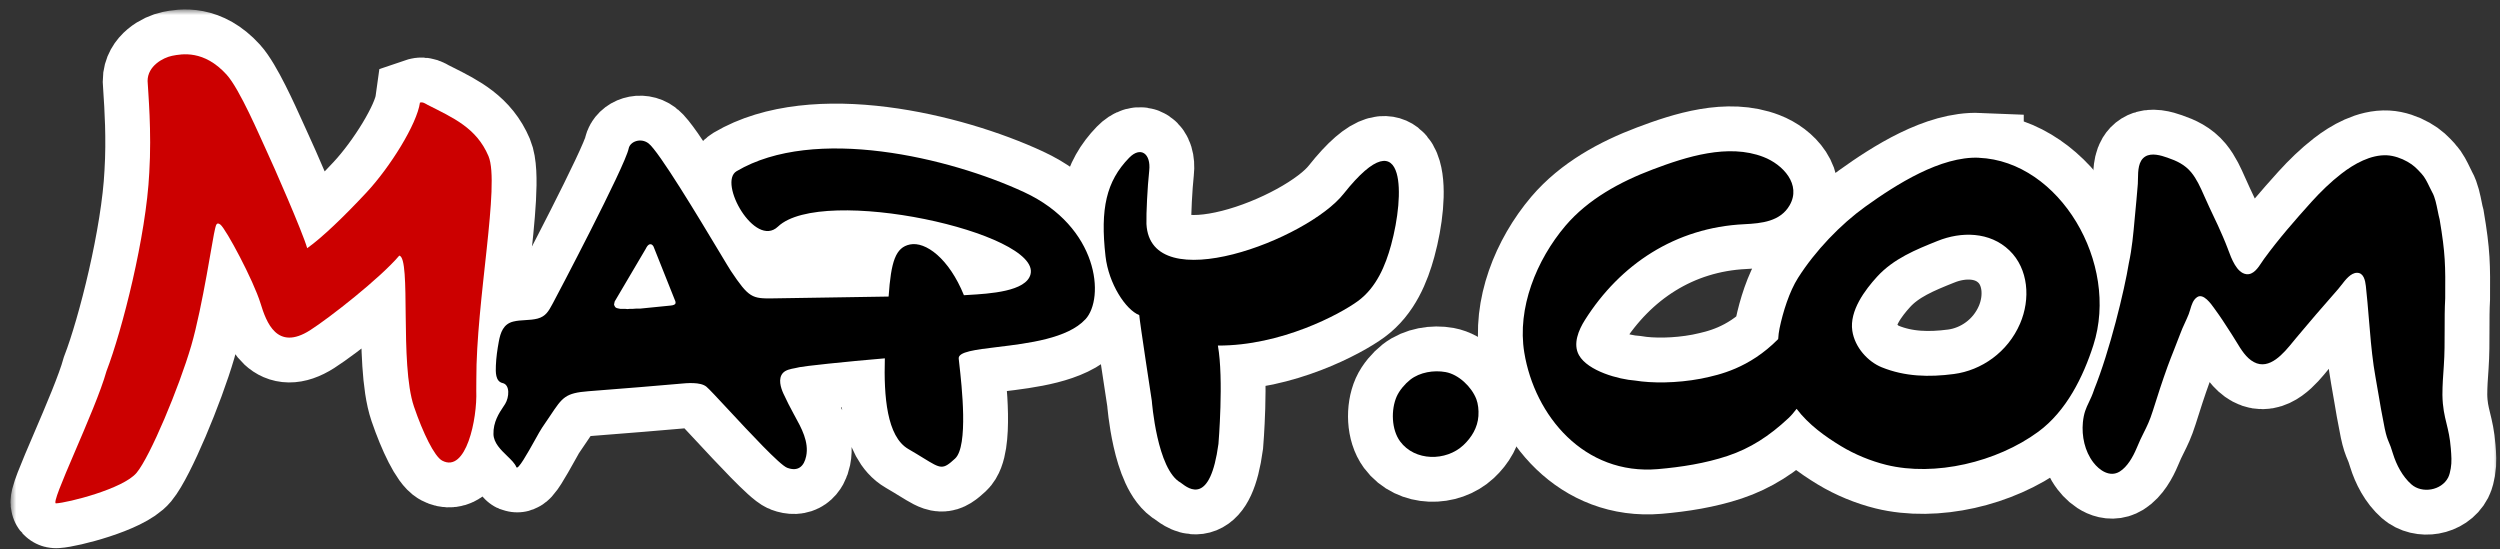
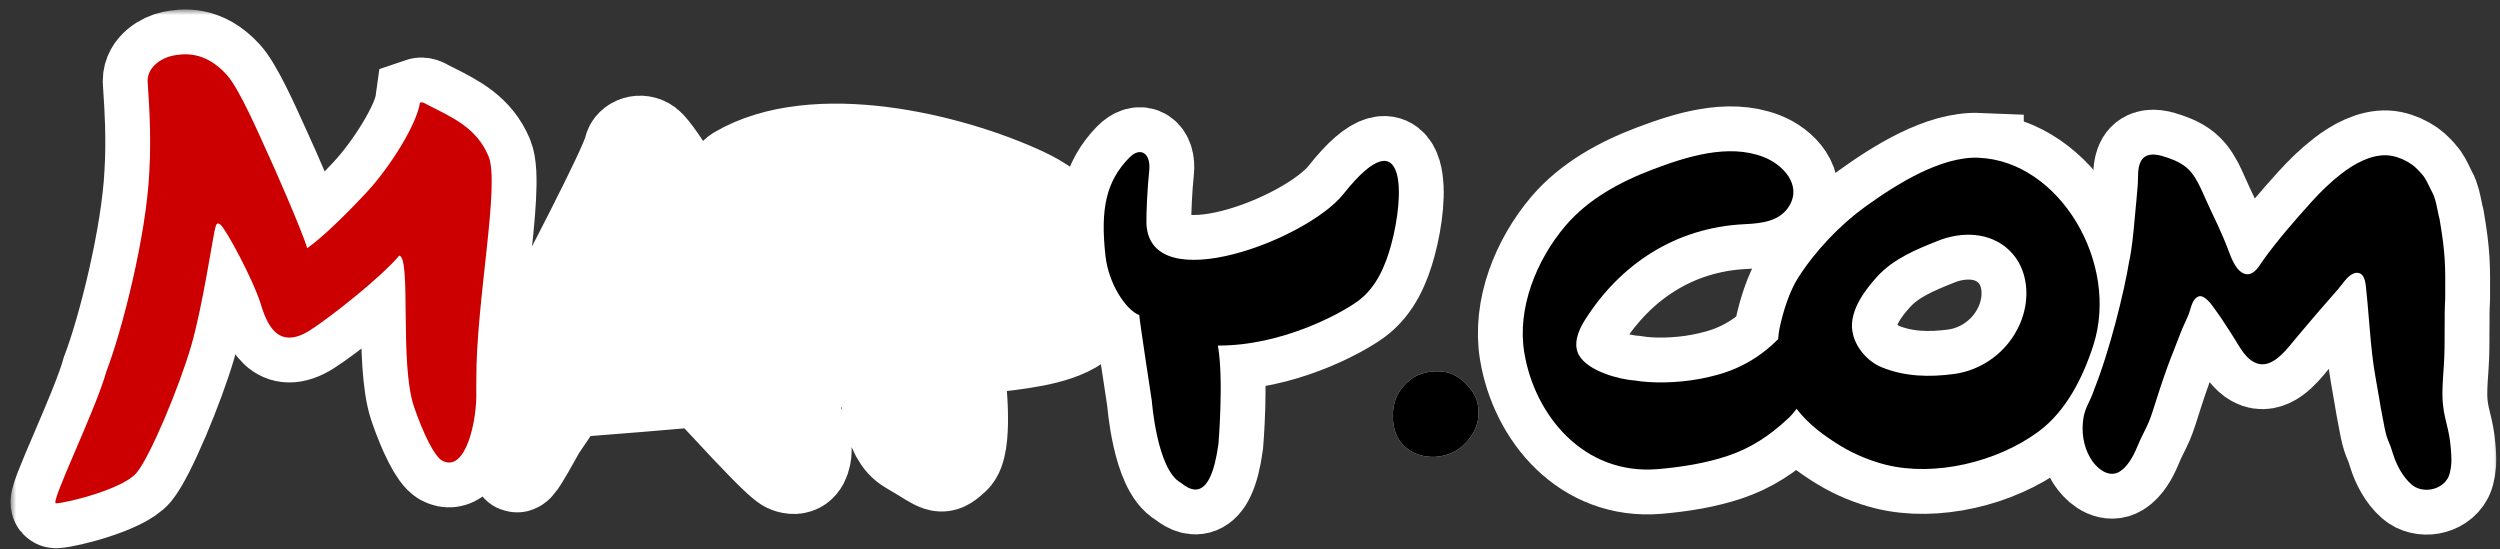
<svg xmlns="http://www.w3.org/2000/svg" width="223" height="49" viewBox="0 0 223 49" fill="none">
  <rect x="0" y="0" width="223" height="49" fill="#333333" stroke="none" />
  <g id="Logo Tisk">
    <g id="Union">
      <mask id="path-1-outside-1_1016_2297" maskUnits="userSpaceOnUse" x="0.938" y="0.844" width="222" height="49" fill="black">
        <rect fill="white" x="0.938" y="0.844" width="222" height="49" />
        <path d="M38.162 9.362C38.328 9.446 38.494 9.53 38.659 9.612C40.717 10.648 42.584 11.587 43.573 13.928C44.165 15.332 43.735 19.273 43.253 23.695C42.881 27.11 42.478 30.813 42.489 33.856C42.489 34.189 42.489 34.523 42.484 34.856C42.582 37.353 41.58 42.228 39.443 41.088C38.751 40.719 37.733 38.63 36.928 36.274C36.249 34.285 36.214 30.777 36.185 27.839C36.159 25.125 36.137 22.897 35.616 22.8C33.923 24.803 29.379 28.361 27.654 29.461C24.701 31.338 23.756 28.744 23.239 27.059C22.604 24.995 20.151 20.413 19.661 20.035C19.341 19.787 19.273 20.056 19.215 20.29C19.205 20.327 19.196 20.364 19.186 20.398C19.134 20.575 19.016 21.252 18.849 22.209C18.45 24.498 17.772 28.386 17.058 30.839C15.969 34.568 13.392 40.719 12.189 42.168C10.991 43.616 6.008 44.852 5.007 44.898C4.674 44.975 5.599 42.815 6.715 40.211C7.78 37.726 9.017 34.837 9.499 33.105C10.903 29.456 13.041 21.044 13.315 15.407C13.503 12.333 13.309 9.428 13.21 7.949C13.19 7.641 13.173 7.395 13.165 7.222C13.165 5.875 14.559 5.143 15.339 4.981C16.238 4.8 18.2 4.446 20.208 6.652C21.194 7.733 22.628 10.915 23.372 12.563C23.52 12.892 23.64 13.16 23.725 13.338C24.355 14.675 27.003 20.721 27.401 22.139C28.728 21.2 30.69 19.313 32.678 17.183C34.816 14.892 37.196 11.052 37.46 9.155C37.674 9.082 37.873 9.198 38.065 9.308C38.099 9.328 38.133 9.348 38.167 9.367L38.162 9.362Z" />
        <path d="M102.743 35.769C102.743 35.769 103.202 41.89 105.314 43.051L105.38 43.101C106.08 43.632 107.946 45.05 108.686 39.594C108.686 39.594 109.171 33.801 108.634 30.824C114.273 30.849 119.545 28.018 121.13 26.852C122.782 25.641 123.588 23.673 124.083 21.861C124.713 19.55 125.003 16.906 124.579 15.453C124.099 13.812 122.71 13.691 119.865 17.269C116.648 21.372 102.608 26.701 102.262 19.979C102.237 19.051 102.35 16.694 102.51 15.22C102.675 13.696 101.741 13.02 100.713 14.08C98.679 16.174 98.132 18.622 98.612 22.855C98.891 25.313 100.414 27.634 101.622 28.109C101.653 28.654 102.743 35.764 102.743 35.764V35.769Z" />
        <path fill-rule="evenodd" clip-rule="evenodd" d="M91.357 17.143C98.013 20.231 98.56 26.59 96.82 28.482H96.815C95.237 30.198 91.692 30.626 88.99 30.952C86.996 31.193 85.462 31.378 85.517 31.984C85.526 32.089 85.546 32.26 85.571 32.484C85.781 34.337 86.398 39.799 85.192 40.906C84.089 41.918 83.957 41.837 82.363 40.857C82.002 40.635 81.565 40.366 81.025 40.053C79.104 38.943 78.83 35.35 78.928 31.964C75.371 32.257 71.611 32.675 71.322 32.751C71.202 32.784 71.066 32.81 70.924 32.837C70.523 32.912 70.078 32.996 69.83 33.276C69.391 33.771 69.639 34.578 69.876 35.098C70.166 35.724 70.486 36.359 70.816 36.96L70.888 37.09C71.487 38.175 72.174 39.418 71.911 40.689C71.725 41.587 71.198 42.097 70.212 41.724C69.553 41.472 66.88 38.596 64.967 36.539C64.001 35.5 63.229 34.67 63.009 34.492C62.469 34.053 61.269 34.169 60.574 34.235L60.525 34.24C59.07 34.379 55.266 34.678 53.417 34.824C52.989 34.857 52.666 34.883 52.501 34.896C50.425 35.057 50.176 35.432 49.086 37.069C48.88 37.379 48.644 37.734 48.36 38.141C48.239 38.313 48.001 38.74 47.721 39.242C47.067 40.414 46.187 41.992 46.057 41.663C45.93 41.34 45.596 41.017 45.234 40.667C44.671 40.122 44.039 39.512 44.017 38.731C43.986 37.641 44.532 36.827 44.894 36.285C44.956 36.193 45.013 36.108 45.06 36.031C45.422 35.446 45.51 34.321 44.833 34.169C44.177 34.022 44.211 33.162 44.232 32.623L44.234 32.575C44.26 31.898 44.363 31.172 44.492 30.475C44.642 29.658 44.9 28.901 45.783 28.684C46.131 28.597 46.49 28.576 46.85 28.555C47.224 28.533 47.597 28.512 47.957 28.416C48.681 28.224 48.942 27.741 49.264 27.145L49.341 27.003C49.599 26.529 55.764 14.827 56.079 13.242C56.203 12.627 57.143 12.263 57.84 12.783C58.755 13.462 62.357 19.462 64.173 22.486L64.175 22.49C64.694 23.354 65.066 23.975 65.188 24.157C66.804 26.58 67.093 26.64 68.942 26.615C69.211 26.612 71.19 26.581 73.7 26.541C75.431 26.514 77.414 26.482 79.264 26.453C79.481 23.315 79.883 22.068 81.174 21.806C82.563 21.523 84.644 23.042 85.982 26.332C86.094 26.325 86.213 26.318 86.337 26.311C88.28 26.197 91.541 26.006 91.925 24.46C92.839 20.761 73.341 16.457 69.391 20.216C67.336 22.169 64.021 16.265 65.704 15.271C72.618 11.178 84.696 14.05 91.357 17.143ZM59.818 27.256C59.818 27.256 60.107 27.241 60.221 27.119L60.215 27.125C60.329 27.003 60.2 26.771 60.2 26.771L58.305 22.018C58.305 22.018 58.227 21.801 58.026 21.785C57.783 21.765 57.608 22.179 57.608 22.179L54.83 26.892L54.794 27.059L54.773 27.185L54.83 27.311L54.887 27.402L54.995 27.473L55.124 27.508L55.326 27.549H55.749L55.971 27.569L56.193 27.549H56.467L56.745 27.528H57.097L59.818 27.256Z" />
        <path d="M131.875 37.111C131.911 36.566 131.849 36.026 131.689 35.602C131.271 34.512 130.114 33.402 128.953 33.19C127.899 32.998 126.65 33.2 125.798 33.866C125.333 34.23 124.832 34.815 124.589 35.355C124.063 36.546 124.114 38.317 124.889 39.372C126.206 41.158 128.983 41.158 130.533 39.71C131.276 39.014 131.803 38.136 131.875 37.111Z" />
        <path fill-rule="evenodd" clip-rule="evenodd" d="M186.728 30.793C189.082 23.471 183.717 14.378 176.519 14.075V14.07C173.122 13.928 169.166 16.436 166.383 18.435C164.173 20.024 161.917 22.376 160.388 24.783C159.609 26.009 159.041 27.826 158.736 29.29C158.675 29.585 158.635 29.908 158.614 30.246C156.02 32.871 153.321 33.441 151.907 33.739L151.709 33.781C149.535 34.19 147.335 34.19 145.858 33.947C144.402 33.846 141.64 33.099 140.844 31.681C140.282 30.677 140.813 29.431 141.376 28.543C144.505 23.587 149.442 20.292 155.597 19.999C157.135 19.924 158.803 19.757 159.635 18.314C160.698 16.472 159.056 14.675 157.295 13.999C154.156 12.783 150.418 13.984 147.438 15.109C144.495 16.22 141.655 17.774 139.641 20.136C137.039 23.204 135.319 27.488 135.965 31.439C136.889 37.091 141.314 42.405 147.887 41.845C149.984 41.663 152.111 41.33 154.099 40.669C156.123 39.993 157.817 38.903 159.526 37.303C159.769 37.076 160.015 36.791 160.259 36.468C161.327 37.88 162.82 38.945 164.214 39.791C165.454 40.543 166.889 41.128 168.257 41.466C172.59 42.531 178.11 41.229 181.812 38.514C184.321 36.672 185.824 33.609 186.728 30.793ZM174.289 33.362C172.068 33.655 169.915 33.599 167.85 32.761C166.636 32.272 165.449 31 165.226 29.506C164.958 27.705 166.378 25.843 167.431 24.687C168.91 23.067 170.909 22.264 172.809 21.501L172.843 21.488C174.918 20.65 177.49 20.645 179.246 22.341C180.944 23.981 181.135 26.675 180.19 28.866C179.085 31.429 176.741 33.039 174.289 33.362Z" />
        <path d="M186.325 35.89C186.472 35.583 186.634 35.244 186.795 34.76L186.79 34.765C188.189 31.308 189.506 25.873 189.893 23.471C190.173 22.184 190.294 20.846 190.413 19.523C190.445 19.165 190.477 18.809 190.513 18.455C190.532 18.24 190.552 18.027 190.572 17.816C190.617 17.347 190.661 16.883 190.693 16.406C190.702 16.269 190.704 16.119 190.706 15.961C190.717 15.232 190.73 14.354 191.354 13.964C191.922 13.611 192.748 13.858 193.327 14.06C194.148 14.342 194.886 14.68 195.459 15.377C195.948 15.972 196.274 16.706 196.591 17.421L196.616 17.476C196.911 18.148 197.224 18.809 197.536 19.469C197.634 19.676 197.732 19.883 197.829 20.09C198.139 20.776 198.444 21.458 198.712 22.169C198.727 22.209 198.742 22.25 198.758 22.293C199.042 23.062 199.514 24.336 200.365 24.455C200.995 24.539 201.416 23.901 201.756 23.385C201.825 23.28 201.891 23.18 201.955 23.093C203.256 21.306 204.728 19.626 206.194 17.996C207.02 17.087 207.888 16.24 208.853 15.493C209.984 14.615 211.482 13.777 212.928 13.853C213.527 13.883 214.213 14.12 214.74 14.423C215.303 14.741 215.561 15.013 216.005 15.498C216.3 15.818 216.505 16.245 216.706 16.661C216.789 16.834 216.872 17.006 216.96 17.168C217.198 17.585 217.327 18.224 217.445 18.808C217.501 19.086 217.554 19.352 217.616 19.575C218.132 22.648 218.132 23.653 218.112 26.61C218.061 27.554 218.061 28.495 218.061 29.437C218.062 30.504 218.062 31.571 217.988 32.64L217.987 32.655C217.925 33.513 217.864 34.366 217.864 35.229C217.883 36.361 218.053 37.058 218.23 37.785C218.382 38.406 218.539 39.05 218.613 40.008L218.616 40.048C218.661 40.621 218.708 41.212 218.607 41.779C218.556 42.057 218.499 42.354 218.375 42.597C217.771 43.762 216.041 44.04 215.096 43.207C214.301 42.506 213.759 41.466 213.449 40.462C213.298 39.946 213.189 39.688 213.093 39.461C212.969 39.167 212.866 38.923 212.721 38.242C212.602 37.656 212.494 37.071 212.385 36.486L212.174 35.249C212.132 35.006 212.089 34.763 212.047 34.52C211.937 33.889 211.826 33.259 211.73 32.625C211.532 31.235 211.417 29.834 211.302 28.437C211.222 27.456 211.141 26.477 211.033 25.505C210.976 25.01 210.836 24.324 210.237 24.334C209.691 24.342 209.231 24.936 208.854 25.423C208.753 25.553 208.658 25.675 208.569 25.777C208.244 26.156 207.915 26.532 207.586 26.908C207.257 27.284 206.927 27.66 206.602 28.038C206.191 28.511 205.786 28.993 205.386 29.471C205.188 29.706 204.991 29.941 204.795 30.173C204.725 30.257 204.651 30.347 204.574 30.441C203.713 31.498 202.445 33.052 201.046 32.297C200.357 31.931 199.904 31.18 199.478 30.475C199.358 30.277 199.24 30.082 199.12 29.9C199.041 29.777 198.962 29.655 198.883 29.532C198.469 28.889 198.058 28.248 197.602 27.629C197.582 27.602 197.561 27.571 197.537 27.537C197.217 27.087 196.544 26.137 195.991 26.499C195.624 26.741 195.494 27.181 195.369 27.603C195.328 27.744 195.286 27.884 195.237 28.013C195.131 28.279 195.012 28.539 194.892 28.8C194.738 29.137 194.583 29.474 194.458 29.824C194.285 30.293 194.1 30.759 193.915 31.225C193.723 31.709 193.531 32.193 193.353 32.681C192.877 33.993 192.449 35.32 192.031 36.652C191.757 37.522 191.507 38.023 191.229 38.581C191.034 38.971 190.825 39.39 190.585 39.983C190.27 40.734 189.764 41.643 189.072 42.067C188.204 42.597 187.27 41.966 186.717 41.239C185.963 40.25 185.674 38.913 185.793 37.671C185.88 36.822 186.081 36.4 186.325 35.89Z" />
      </mask>
      <path d="M38.162 9.362C38.328 9.446 38.494 9.53 38.659 9.612C40.717 10.648 42.584 11.587 43.573 13.928C44.165 15.332 43.735 19.273 43.253 23.695C42.881 27.11 42.478 30.813 42.489 33.856C42.489 34.189 42.489 34.523 42.484 34.856C42.582 37.353 41.58 42.228 39.443 41.088C38.751 40.719 37.733 38.63 36.928 36.274C36.249 34.285 36.214 30.777 36.185 27.839C36.159 25.125 36.137 22.897 35.616 22.8C33.923 24.803 29.379 28.361 27.654 29.461C24.701 31.338 23.756 28.744 23.239 27.059C22.604 24.995 20.151 20.413 19.661 20.035C19.341 19.787 19.273 20.056 19.215 20.29C19.205 20.327 19.196 20.364 19.186 20.398C19.134 20.575 19.016 21.252 18.849 22.209C18.45 24.498 17.772 28.386 17.058 30.839C15.969 34.568 13.392 40.719 12.189 42.168C10.991 43.616 6.008 44.852 5.007 44.898C4.674 44.975 5.599 42.815 6.715 40.211C7.78 37.726 9.017 34.837 9.499 33.105C10.903 29.456 13.041 21.044 13.315 15.407C13.503 12.333 13.309 9.428 13.21 7.949C13.19 7.641 13.173 7.395 13.165 7.222C13.165 5.875 14.559 5.143 15.339 4.981C16.238 4.8 18.2 4.446 20.208 6.652C21.194 7.733 22.628 10.915 23.372 12.563C23.52 12.892 23.64 13.16 23.725 13.338C24.355 14.675 27.003 20.721 27.401 22.139C28.728 21.2 30.69 19.313 32.678 17.183C34.816 14.892 37.196 11.052 37.46 9.155C37.674 9.082 37.873 9.198 38.065 9.308C38.099 9.328 38.133 9.348 38.167 9.367L38.162 9.362Z" fill="white" />
      <path d="M102.743 35.769C102.743 35.769 103.202 41.89 105.314 43.051L105.38 43.101C106.08 43.632 107.946 45.05 108.686 39.594C108.686 39.594 109.171 33.801 108.634 30.824C114.273 30.849 119.545 28.018 121.13 26.852C122.782 25.641 123.588 23.673 124.083 21.861C124.713 19.55 125.003 16.906 124.579 15.453C124.099 13.812 122.71 13.691 119.865 17.269C116.648 21.372 102.608 26.701 102.262 19.979C102.237 19.051 102.35 16.694 102.51 15.22C102.675 13.696 101.741 13.02 100.713 14.08C98.679 16.174 98.132 18.622 98.612 22.855C98.891 25.313 100.414 27.634 101.622 28.109C101.653 28.654 102.743 35.764 102.743 35.764V35.769Z" fill="white" />
      <path fill-rule="evenodd" clip-rule="evenodd" d="M91.357 17.143C98.013 20.231 98.56 26.59 96.82 28.482H96.815C95.237 30.198 91.692 30.626 88.99 30.952C86.996 31.193 85.462 31.378 85.517 31.984C85.526 32.089 85.546 32.26 85.571 32.484C85.781 34.337 86.398 39.799 85.192 40.906C84.089 41.918 83.957 41.837 82.363 40.857C82.002 40.635 81.565 40.366 81.025 40.053C79.104 38.943 78.83 35.35 78.928 31.964C75.371 32.257 71.611 32.675 71.322 32.751C71.202 32.784 71.066 32.81 70.924 32.837C70.523 32.912 70.078 32.996 69.83 33.276C69.391 33.771 69.639 34.578 69.876 35.098C70.166 35.724 70.486 36.359 70.816 36.96L70.888 37.09C71.487 38.175 72.174 39.418 71.911 40.689C71.725 41.587 71.198 42.097 70.212 41.724C69.553 41.472 66.88 38.596 64.967 36.539C64.001 35.5 63.229 34.67 63.009 34.492C62.469 34.053 61.269 34.169 60.574 34.235L60.525 34.24C59.07 34.379 55.266 34.678 53.417 34.824C52.989 34.857 52.666 34.883 52.501 34.896C50.425 35.057 50.176 35.432 49.086 37.069C48.88 37.379 48.644 37.734 48.36 38.141C48.239 38.313 48.001 38.74 47.721 39.242C47.067 40.414 46.187 41.992 46.057 41.663C45.93 41.34 45.596 41.017 45.234 40.667C44.671 40.122 44.039 39.512 44.017 38.731C43.986 37.641 44.532 36.827 44.894 36.285C44.956 36.193 45.013 36.108 45.06 36.031C45.422 35.446 45.51 34.321 44.833 34.169C44.177 34.022 44.211 33.162 44.232 32.623L44.234 32.575C44.26 31.898 44.363 31.172 44.492 30.475C44.642 29.658 44.9 28.901 45.783 28.684C46.131 28.597 46.49 28.576 46.85 28.555C47.224 28.533 47.597 28.512 47.957 28.416C48.681 28.224 48.942 27.741 49.264 27.145L49.341 27.003C49.599 26.529 55.764 14.827 56.079 13.242C56.203 12.627 57.143 12.263 57.84 12.783C58.755 13.462 62.357 19.462 64.173 22.486L64.175 22.49C64.694 23.354 65.066 23.975 65.188 24.157C66.804 26.58 67.093 26.64 68.942 26.615C69.211 26.612 71.19 26.581 73.7 26.541C75.431 26.514 77.414 26.482 79.264 26.453C79.481 23.315 79.883 22.068 81.174 21.806C82.563 21.523 84.644 23.042 85.982 26.332C86.094 26.325 86.213 26.318 86.337 26.311C88.28 26.197 91.541 26.006 91.925 24.46C92.839 20.761 73.341 16.457 69.391 20.216C67.336 22.169 64.021 16.265 65.704 15.271C72.618 11.178 84.696 14.05 91.357 17.143ZM59.818 27.256C59.818 27.256 60.107 27.241 60.221 27.119L60.215 27.125C60.329 27.003 60.2 26.771 60.2 26.771L58.305 22.018C58.305 22.018 58.227 21.801 58.026 21.785C57.783 21.765 57.608 22.179 57.608 22.179L54.83 26.892L54.794 27.059L54.773 27.185L54.83 27.311L54.887 27.402L54.995 27.473L55.124 27.508L55.326 27.549H55.749L55.971 27.569L56.193 27.549H56.467L56.745 27.528H57.097L59.818 27.256Z" fill="white" />
      <path d="M131.875 37.111C131.911 36.566 131.849 36.026 131.689 35.602C131.271 34.512 130.114 33.402 128.953 33.19C127.899 32.998 126.65 33.2 125.798 33.866C125.333 34.23 124.832 34.815 124.589 35.355C124.063 36.546 124.114 38.317 124.889 39.372C126.206 41.158 128.983 41.158 130.533 39.71C131.276 39.014 131.803 38.136 131.875 37.111Z" fill="white" />
      <path fill-rule="evenodd" clip-rule="evenodd" d="M186.728 30.793C189.082 23.471 183.717 14.378 176.519 14.075V14.07C173.122 13.928 169.166 16.436 166.383 18.435C164.173 20.024 161.917 22.376 160.388 24.783C159.609 26.009 159.041 27.826 158.736 29.29C158.675 29.585 158.635 29.908 158.614 30.246C156.02 32.871 153.321 33.441 151.907 33.739L151.709 33.781C149.535 34.19 147.335 34.19 145.858 33.947C144.402 33.846 141.64 33.099 140.844 31.681C140.282 30.677 140.813 29.431 141.376 28.543C144.505 23.587 149.442 20.292 155.597 19.999C157.135 19.924 158.803 19.757 159.635 18.314C160.698 16.472 159.056 14.675 157.295 13.999C154.156 12.783 150.418 13.984 147.438 15.109C144.495 16.22 141.655 17.774 139.641 20.136C137.039 23.204 135.319 27.488 135.965 31.439C136.889 37.091 141.314 42.405 147.887 41.845C149.984 41.663 152.111 41.33 154.099 40.669C156.123 39.993 157.817 38.903 159.526 37.303C159.769 37.076 160.015 36.791 160.259 36.468C161.327 37.88 162.82 38.945 164.214 39.791C165.454 40.543 166.889 41.128 168.257 41.466C172.59 42.531 178.11 41.229 181.812 38.514C184.321 36.672 185.824 33.609 186.728 30.793ZM174.289 33.362C172.068 33.655 169.915 33.599 167.85 32.761C166.636 32.272 165.449 31 165.226 29.506C164.958 27.705 166.378 25.843 167.431 24.687C168.91 23.067 170.909 22.264 172.809 21.501L172.843 21.488C174.918 20.65 177.49 20.645 179.246 22.341C180.944 23.981 181.135 26.675 180.19 28.866C179.085 31.429 176.741 33.039 174.289 33.362Z" fill="white" />
-       <path d="M186.325 35.89C186.472 35.583 186.634 35.244 186.795 34.76L186.79 34.765C188.189 31.308 189.506 25.873 189.893 23.471C190.173 22.184 190.294 20.846 190.413 19.523C190.445 19.165 190.477 18.809 190.513 18.455C190.532 18.24 190.552 18.027 190.572 17.816C190.617 17.347 190.661 16.883 190.693 16.406C190.702 16.269 190.704 16.119 190.706 15.961C190.717 15.232 190.73 14.354 191.354 13.964C191.922 13.611 192.748 13.858 193.327 14.06C194.148 14.342 194.886 14.68 195.459 15.377C195.948 15.972 196.274 16.706 196.591 17.421L196.616 17.476C196.911 18.148 197.224 18.809 197.536 19.469C197.634 19.676 197.732 19.883 197.829 20.09C198.139 20.776 198.444 21.458 198.712 22.169C198.727 22.209 198.742 22.25 198.758 22.293C199.042 23.062 199.514 24.336 200.365 24.455C200.995 24.539 201.416 23.901 201.756 23.385C201.825 23.28 201.891 23.18 201.955 23.093C203.256 21.306 204.728 19.626 206.194 17.996C207.02 17.087 207.888 16.24 208.853 15.493C209.984 14.615 211.482 13.777 212.928 13.853C213.527 13.883 214.213 14.12 214.74 14.423C215.303 14.741 215.561 15.013 216.005 15.498C216.3 15.818 216.505 16.245 216.706 16.661C216.789 16.834 216.872 17.006 216.96 17.168C217.198 17.585 217.327 18.224 217.445 18.808C217.501 19.086 217.554 19.352 217.616 19.575C218.132 22.648 218.132 23.653 218.112 26.61C218.061 27.554 218.061 28.495 218.061 29.437C218.062 30.504 218.062 31.571 217.988 32.64L217.987 32.655C217.925 33.513 217.864 34.366 217.864 35.229C217.883 36.361 218.053 37.058 218.23 37.785C218.382 38.406 218.539 39.05 218.613 40.008L218.616 40.048C218.661 40.621 218.708 41.212 218.607 41.779C218.556 42.057 218.499 42.354 218.375 42.597C217.771 43.762 216.041 44.04 215.096 43.207C214.301 42.506 213.759 41.466 213.449 40.462C213.298 39.946 213.189 39.688 213.093 39.461C212.969 39.167 212.866 38.923 212.721 38.242C212.602 37.656 212.494 37.071 212.385 36.486L212.174 35.249C212.132 35.006 212.089 34.763 212.047 34.52C211.937 33.889 211.826 33.259 211.73 32.625C211.532 31.235 211.417 29.834 211.302 28.437C211.222 27.456 211.141 26.477 211.033 25.505C210.976 25.01 210.836 24.324 210.237 24.334C209.691 24.342 209.231 24.936 208.854 25.423C208.753 25.553 208.658 25.675 208.569 25.777C208.244 26.156 207.915 26.532 207.586 26.908C207.257 27.284 206.927 27.66 206.602 28.038C206.191 28.511 205.786 28.993 205.386 29.471C205.188 29.706 204.991 29.941 204.795 30.173C204.725 30.257 204.651 30.347 204.574 30.441C203.713 31.498 202.445 33.052 201.046 32.297C200.357 31.931 199.904 31.18 199.478 30.475C199.358 30.277 199.24 30.082 199.12 29.9C199.041 29.777 198.962 29.655 198.883 29.532C198.469 28.889 198.058 28.248 197.602 27.629C197.582 27.602 197.561 27.571 197.537 27.537C197.217 27.087 196.544 26.137 195.991 26.499C195.624 26.741 195.494 27.181 195.369 27.603C195.328 27.744 195.286 27.884 195.237 28.013C195.131 28.279 195.012 28.539 194.892 28.8C194.738 29.137 194.583 29.474 194.458 29.824C194.285 30.293 194.1 30.759 193.915 31.225C193.723 31.709 193.531 32.193 193.353 32.681C192.877 33.993 192.449 35.32 192.031 36.652C191.757 37.522 191.507 38.023 191.229 38.581C191.034 38.971 190.825 39.39 190.585 39.983C190.27 40.734 189.764 41.643 189.072 42.067C188.204 42.597 187.27 41.966 186.717 41.239C185.963 40.25 185.674 38.913 185.793 37.671C185.88 36.822 186.081 36.4 186.325 35.89Z" fill="white" />
      <path d="M38.162 9.362C38.328 9.446 38.494 9.53 38.659 9.612C40.717 10.648 42.584 11.587 43.573 13.928C44.165 15.332 43.735 19.273 43.253 23.695C42.881 27.11 42.478 30.813 42.489 33.856C42.489 34.189 42.489 34.523 42.484 34.856C42.582 37.353 41.58 42.228 39.443 41.088C38.751 40.719 37.733 38.63 36.928 36.274C36.249 34.285 36.214 30.777 36.185 27.839C36.159 25.125 36.137 22.897 35.616 22.8C33.923 24.803 29.379 28.361 27.654 29.461C24.701 31.338 23.756 28.744 23.239 27.059C22.604 24.995 20.151 20.413 19.661 20.035C19.341 19.787 19.273 20.056 19.215 20.29C19.205 20.327 19.196 20.364 19.186 20.398C19.134 20.575 19.016 21.252 18.849 22.209C18.45 24.498 17.772 28.386 17.058 30.839C15.969 34.568 13.392 40.719 12.189 42.168C10.991 43.616 6.008 44.852 5.007 44.898C4.674 44.975 5.599 42.815 6.715 40.211C7.78 37.726 9.017 34.837 9.499 33.105C10.903 29.456 13.041 21.044 13.315 15.407C13.503 12.333 13.309 9.428 13.21 7.949C13.19 7.641 13.173 7.395 13.165 7.222C13.165 5.875 14.559 5.143 15.339 4.981C16.238 4.8 18.2 4.446 20.208 6.652C21.194 7.733 22.628 10.915 23.372 12.563C23.52 12.892 23.64 13.16 23.725 13.338C24.355 14.675 27.003 20.721 27.401 22.139C28.728 21.2 30.69 19.313 32.678 17.183C34.816 14.892 37.196 11.052 37.46 9.155C37.674 9.082 37.873 9.198 38.065 9.308C38.099 9.328 38.133 9.348 38.167 9.367L38.162 9.362Z" stroke="white" stroke-width="8" mask="url(#path-1-outside-1_1016_2297)" />
      <path d="M102.743 35.769C102.743 35.769 103.202 41.89 105.314 43.051L105.38 43.101C106.08 43.632 107.946 45.05 108.686 39.594C108.686 39.594 109.171 33.801 108.634 30.824C114.273 30.849 119.545 28.018 121.13 26.852C122.782 25.641 123.588 23.673 124.083 21.861C124.713 19.55 125.003 16.906 124.579 15.453C124.099 13.812 122.71 13.691 119.865 17.269C116.648 21.372 102.608 26.701 102.262 19.979C102.237 19.051 102.35 16.694 102.51 15.22C102.675 13.696 101.741 13.02 100.713 14.08C98.679 16.174 98.132 18.622 98.612 22.855C98.891 25.313 100.414 27.634 101.622 28.109C101.653 28.654 102.743 35.764 102.743 35.764V35.769Z" stroke="white" stroke-width="8" mask="url(#path-1-outside-1_1016_2297)" />
-       <path fill-rule="evenodd" clip-rule="evenodd" d="M91.357 17.143C98.013 20.231 98.56 26.59 96.82 28.482H96.815C95.237 30.198 91.692 30.626 88.99 30.952C86.996 31.193 85.462 31.378 85.517 31.984C85.526 32.089 85.546 32.26 85.571 32.484C85.781 34.337 86.398 39.799 85.192 40.906C84.089 41.918 83.957 41.837 82.363 40.857C82.002 40.635 81.565 40.366 81.025 40.053C79.104 38.943 78.83 35.35 78.928 31.964C75.371 32.257 71.611 32.675 71.322 32.751C71.202 32.784 71.066 32.81 70.924 32.837C70.523 32.912 70.078 32.996 69.83 33.276C69.391 33.771 69.639 34.578 69.876 35.098C70.166 35.724 70.486 36.359 70.816 36.96L70.888 37.09C71.487 38.175 72.174 39.418 71.911 40.689C71.725 41.587 71.198 42.097 70.212 41.724C69.553 41.472 66.88 38.596 64.967 36.539C64.001 35.5 63.229 34.67 63.009 34.492C62.469 34.053 61.269 34.169 60.574 34.235L60.525 34.24C59.07 34.379 55.266 34.678 53.417 34.824C52.989 34.857 52.666 34.883 52.501 34.896C50.425 35.057 50.176 35.432 49.086 37.069C48.88 37.379 48.644 37.734 48.36 38.141C48.239 38.313 48.001 38.74 47.721 39.242C47.067 40.414 46.187 41.992 46.057 41.663C45.93 41.34 45.596 41.017 45.234 40.667C44.671 40.122 44.039 39.512 44.017 38.731C43.986 37.641 44.532 36.827 44.894 36.285C44.956 36.193 45.013 36.108 45.06 36.031C45.422 35.446 45.51 34.321 44.833 34.169C44.177 34.022 44.211 33.162 44.232 32.623L44.234 32.575C44.26 31.898 44.363 31.172 44.492 30.475C44.642 29.658 44.9 28.901 45.783 28.684C46.131 28.597 46.49 28.576 46.85 28.555C47.224 28.533 47.597 28.512 47.957 28.416C48.681 28.224 48.942 27.741 49.264 27.145L49.341 27.003C49.599 26.529 55.764 14.827 56.079 13.242C56.203 12.627 57.143 12.263 57.84 12.783C58.755 13.462 62.357 19.462 64.173 22.486L64.175 22.49C64.694 23.354 65.066 23.975 65.188 24.157C66.804 26.58 67.093 26.64 68.942 26.615C69.211 26.612 71.19 26.581 73.7 26.541C75.431 26.514 77.414 26.482 79.264 26.453C79.481 23.315 79.883 22.068 81.174 21.806C82.563 21.523 84.644 23.042 85.982 26.332C86.094 26.325 86.213 26.318 86.337 26.311C88.28 26.197 91.541 26.006 91.925 24.46C92.839 20.761 73.341 16.457 69.391 20.216C67.336 22.169 64.021 16.265 65.704 15.271C72.618 11.178 84.696 14.05 91.357 17.143ZM59.818 27.256C59.818 27.256 60.107 27.241 60.221 27.119L60.215 27.125C60.329 27.003 60.2 26.771 60.2 26.771L58.305 22.018C58.305 22.018 58.227 21.801 58.026 21.785C57.783 21.765 57.608 22.179 57.608 22.179L54.83 26.892L54.794 27.059L54.773 27.185L54.83 27.311L54.887 27.402L54.995 27.473L55.124 27.508L55.326 27.549H55.749L55.971 27.569L56.193 27.549H56.467L56.745 27.528H57.097L59.818 27.256Z" stroke="white" stroke-width="8" mask="url(#path-1-outside-1_1016_2297)" />
-       <path d="M131.875 37.111C131.911 36.566 131.849 36.026 131.689 35.602C131.271 34.512 130.114 33.402 128.953 33.19C127.899 32.998 126.65 33.2 125.798 33.866C125.333 34.23 124.832 34.815 124.589 35.355C124.063 36.546 124.114 38.317 124.889 39.372C126.206 41.158 128.983 41.158 130.533 39.71C131.276 39.014 131.803 38.136 131.875 37.111Z" stroke="white" stroke-width="8" mask="url(#path-1-outside-1_1016_2297)" />
+       <path fill-rule="evenodd" clip-rule="evenodd" d="M91.357 17.143C98.013 20.231 98.56 26.59 96.82 28.482H96.815C95.237 30.198 91.692 30.626 88.99 30.952C86.996 31.193 85.462 31.378 85.517 31.984C85.526 32.089 85.546 32.26 85.571 32.484C85.781 34.337 86.398 39.799 85.192 40.906C84.089 41.918 83.957 41.837 82.363 40.857C82.002 40.635 81.565 40.366 81.025 40.053C79.104 38.943 78.83 35.35 78.928 31.964C75.371 32.257 71.611 32.675 71.322 32.751C71.202 32.784 71.066 32.81 70.924 32.837C70.523 32.912 70.078 32.996 69.83 33.276C69.391 33.771 69.639 34.578 69.876 35.098C70.166 35.724 70.486 36.359 70.816 36.96L70.888 37.09C71.487 38.175 72.174 39.418 71.911 40.689C71.725 41.587 71.198 42.097 70.212 41.724C69.553 41.472 66.88 38.596 64.967 36.539C64.001 35.5 63.229 34.67 63.009 34.492C62.469 34.053 61.269 34.169 60.574 34.235L60.525 34.24C59.07 34.379 55.266 34.678 53.417 34.824C52.989 34.857 52.666 34.883 52.501 34.896C50.425 35.057 50.176 35.432 49.086 37.069C48.88 37.379 48.644 37.734 48.36 38.141C48.239 38.313 48.001 38.74 47.721 39.242C47.067 40.414 46.187 41.992 46.057 41.663C45.93 41.34 45.596 41.017 45.234 40.667C44.671 40.122 44.039 39.512 44.017 38.731C43.986 37.641 44.532 36.827 44.894 36.285C44.956 36.193 45.013 36.108 45.06 36.031C45.422 35.446 45.51 34.321 44.833 34.169C44.177 34.022 44.211 33.162 44.232 32.623L44.234 32.575C44.26 31.898 44.363 31.172 44.492 30.475C44.642 29.658 44.9 28.901 45.783 28.684C46.131 28.597 46.49 28.576 46.85 28.555C47.224 28.533 47.597 28.512 47.957 28.416C48.681 28.224 48.942 27.741 49.264 27.145L49.341 27.003C49.599 26.529 55.764 14.827 56.079 13.242C56.203 12.627 57.143 12.263 57.84 12.783C58.755 13.462 62.357 19.462 64.173 22.486L64.175 22.49C64.694 23.354 65.066 23.975 65.188 24.157C66.804 26.58 67.093 26.64 68.942 26.615C69.211 26.612 71.19 26.581 73.7 26.541C75.431 26.514 77.414 26.482 79.264 26.453C79.481 23.315 79.883 22.068 81.174 21.806C82.563 21.523 84.644 23.042 85.982 26.332C86.094 26.325 86.213 26.318 86.337 26.311C88.28 26.197 91.541 26.006 91.925 24.46C92.839 20.761 73.341 16.457 69.391 20.216C67.336 22.169 64.021 16.265 65.704 15.271C72.618 11.178 84.696 14.05 91.357 17.143ZM59.818 27.256C59.818 27.256 60.107 27.241 60.221 27.119L60.215 27.125C60.329 27.003 60.2 26.771 60.2 26.771L58.305 22.018C58.305 22.018 58.227 21.801 58.026 21.785C57.783 21.765 57.608 22.179 57.608 22.179L54.83 26.892L54.794 27.059L54.773 27.185L54.83 27.311L54.887 27.402L54.995 27.473L55.124 27.508L55.326 27.549H55.749L55.971 27.569L56.193 27.549H56.467L56.745 27.528L59.818 27.256Z" stroke="white" stroke-width="8" mask="url(#path-1-outside-1_1016_2297)" />
      <path fill-rule="evenodd" clip-rule="evenodd" d="M186.728 30.793C189.082 23.471 183.717 14.378 176.519 14.075V14.07C173.122 13.928 169.166 16.436 166.383 18.435C164.173 20.024 161.917 22.376 160.388 24.783C159.609 26.009 159.041 27.826 158.736 29.29C158.675 29.585 158.635 29.908 158.614 30.246C156.02 32.871 153.321 33.441 151.907 33.739L151.709 33.781C149.535 34.19 147.335 34.19 145.858 33.947C144.402 33.846 141.64 33.099 140.844 31.681C140.282 30.677 140.813 29.431 141.376 28.543C144.505 23.587 149.442 20.292 155.597 19.999C157.135 19.924 158.803 19.757 159.635 18.314C160.698 16.472 159.056 14.675 157.295 13.999C154.156 12.783 150.418 13.984 147.438 15.109C144.495 16.22 141.655 17.774 139.641 20.136C137.039 23.204 135.319 27.488 135.965 31.439C136.889 37.091 141.314 42.405 147.887 41.845C149.984 41.663 152.111 41.33 154.099 40.669C156.123 39.993 157.817 38.903 159.526 37.303C159.769 37.076 160.015 36.791 160.259 36.468C161.327 37.88 162.82 38.945 164.214 39.791C165.454 40.543 166.889 41.128 168.257 41.466C172.59 42.531 178.11 41.229 181.812 38.514C184.321 36.672 185.824 33.609 186.728 30.793ZM174.289 33.362C172.068 33.655 169.915 33.599 167.85 32.761C166.636 32.272 165.449 31 165.226 29.506C164.958 27.705 166.378 25.843 167.431 24.687C168.91 23.067 170.909 22.264 172.809 21.501L172.843 21.488C174.918 20.65 177.49 20.645 179.246 22.341C180.944 23.981 181.135 26.675 180.19 28.866C179.085 31.429 176.741 33.039 174.289 33.362Z" stroke="white" stroke-width="8" mask="url(#path-1-outside-1_1016_2297)" />
      <path d="M186.325 35.89C186.472 35.583 186.634 35.244 186.795 34.76L186.79 34.765C188.189 31.308 189.506 25.873 189.893 23.471C190.173 22.184 190.294 20.846 190.413 19.523C190.445 19.165 190.477 18.809 190.513 18.455C190.532 18.24 190.552 18.027 190.572 17.816C190.617 17.347 190.661 16.883 190.693 16.406C190.702 16.269 190.704 16.119 190.706 15.961C190.717 15.232 190.73 14.354 191.354 13.964C191.922 13.611 192.748 13.858 193.327 14.06C194.148 14.342 194.886 14.68 195.459 15.377C195.948 15.972 196.274 16.706 196.591 17.421L196.616 17.476C196.911 18.148 197.224 18.809 197.536 19.469C197.634 19.676 197.732 19.883 197.829 20.09C198.139 20.776 198.444 21.458 198.712 22.169C198.727 22.209 198.742 22.25 198.758 22.293C199.042 23.062 199.514 24.336 200.365 24.455C200.995 24.539 201.416 23.901 201.756 23.385C201.825 23.28 201.891 23.18 201.955 23.093C203.256 21.306 204.728 19.626 206.194 17.996C207.02 17.087 207.888 16.24 208.853 15.493C209.984 14.615 211.482 13.777 212.928 13.853C213.527 13.883 214.213 14.12 214.74 14.423C215.303 14.741 215.561 15.013 216.005 15.498C216.3 15.818 216.505 16.245 216.706 16.661C216.789 16.834 216.872 17.006 216.96 17.168C217.198 17.585 217.327 18.224 217.445 18.808C217.501 19.086 217.554 19.352 217.616 19.575C218.132 22.648 218.132 23.653 218.112 26.61C218.061 27.554 218.061 28.495 218.061 29.437C218.062 30.504 218.062 31.571 217.988 32.64L217.987 32.655C217.925 33.513 217.864 34.366 217.864 35.229C217.883 36.361 218.053 37.058 218.23 37.785C218.382 38.406 218.539 39.05 218.613 40.008L218.616 40.048C218.661 40.621 218.708 41.212 218.607 41.779C218.556 42.057 218.499 42.354 218.375 42.597C217.771 43.762 216.041 44.04 215.096 43.207C214.301 42.506 213.759 41.466 213.449 40.462C213.298 39.946 213.189 39.688 213.093 39.461C212.969 39.167 212.866 38.923 212.721 38.242C212.602 37.656 212.494 37.071 212.385 36.486L212.174 35.249C212.132 35.006 212.089 34.763 212.047 34.52C211.937 33.889 211.826 33.259 211.73 32.625C211.532 31.235 211.417 29.834 211.302 28.437C211.222 27.456 211.141 26.477 211.033 25.505C210.976 25.01 210.836 24.324 210.237 24.334C209.691 24.342 209.231 24.936 208.854 25.423C208.753 25.553 208.658 25.675 208.569 25.777C208.244 26.156 207.915 26.532 207.586 26.908C207.257 27.284 206.927 27.66 206.602 28.038C206.191 28.511 205.786 28.993 205.386 29.471C205.188 29.706 204.991 29.941 204.795 30.173C204.725 30.257 204.651 30.347 204.574 30.441C203.713 31.498 202.445 33.052 201.046 32.297C200.357 31.931 199.904 31.18 199.478 30.475C199.358 30.277 199.24 30.082 199.12 29.9C199.041 29.777 198.962 29.655 198.883 29.532C198.469 28.889 198.058 28.248 197.602 27.629C197.582 27.602 197.561 27.571 197.537 27.537C197.217 27.087 196.544 26.137 195.991 26.499C195.624 26.741 195.494 27.181 195.369 27.603C195.328 27.744 195.286 27.884 195.237 28.013C195.131 28.279 195.012 28.539 194.892 28.8C194.738 29.137 194.583 29.474 194.458 29.824C194.285 30.293 194.1 30.759 193.915 31.225C193.723 31.709 193.531 32.193 193.353 32.681C192.877 33.993 192.449 35.32 192.031 36.652C191.757 37.522 191.507 38.023 191.229 38.581C191.034 38.971 190.825 39.39 190.585 39.983C190.27 40.734 189.764 41.643 189.072 42.067C188.204 42.597 187.27 41.966 186.717 41.239C185.963 40.25 185.674 38.913 185.793 37.671C185.88 36.822 186.081 36.4 186.325 35.89Z" stroke="white" stroke-width="8" mask="url(#path-1-outside-1_1016_2297)" />
    </g>
    <g id="Union_2">
-       <path fill-rule="evenodd" clip-rule="evenodd" d="M91.357 17.143C98.013 20.231 98.56 26.59 96.82 28.482H96.815C95.237 30.198 91.691 30.626 88.99 30.952C86.996 31.193 85.462 31.378 85.517 31.984C85.526 32.089 85.546 32.26 85.571 32.484C85.781 34.337 86.398 39.799 85.191 40.906C84.089 41.918 83.957 41.837 82.363 40.857C82.002 40.635 81.565 40.366 81.024 40.053C79.104 38.943 78.83 35.35 78.928 31.964C75.37 32.257 71.611 32.675 71.322 32.751C71.202 32.784 71.066 32.81 70.924 32.837C70.523 32.912 70.078 32.996 69.83 33.276C69.391 33.771 69.639 34.578 69.876 35.098C70.165 35.724 70.486 36.359 70.816 36.96L70.888 37.09C71.487 38.175 72.174 39.418 71.911 40.689C71.725 41.587 71.198 42.097 70.212 41.724C69.553 41.472 66.879 38.596 64.967 36.539C64.001 35.5 63.229 34.67 63.009 34.492C62.469 34.053 61.269 34.169 60.573 34.235L60.525 34.24C59.07 34.379 55.266 34.678 53.417 34.824C52.989 34.857 52.666 34.883 52.501 34.896C50.425 35.057 50.176 35.432 49.086 37.069C48.88 37.379 48.644 37.734 48.36 38.141C48.239 38.313 48.001 38.74 47.721 39.242C47.067 40.414 46.187 41.992 46.057 41.663C45.93 41.34 45.596 41.017 45.234 40.667C44.671 40.122 44.039 39.512 44.017 38.731C43.986 37.641 44.532 36.827 44.894 36.285C44.956 36.193 45.013 36.108 45.06 36.031C45.422 35.446 45.51 34.321 44.833 34.169C44.176 34.022 44.211 33.162 44.232 32.623L44.234 32.575C44.26 31.898 44.363 31.172 44.492 30.475C44.642 29.658 44.9 28.901 45.783 28.684C46.13 28.597 46.49 28.576 46.85 28.555C47.224 28.533 47.597 28.511 47.957 28.416C48.68 28.224 48.942 27.741 49.264 27.145L49.341 27.003C49.599 26.529 55.764 14.827 56.079 13.242C56.203 12.627 57.143 12.263 57.84 12.783C58.755 13.462 62.357 19.462 64.173 22.486C64.693 23.352 65.066 23.974 65.188 24.157C66.804 26.579 67.093 26.64 68.942 26.615C69.211 26.612 71.19 26.581 73.701 26.541L73.707 26.541C75.436 26.514 77.416 26.482 79.264 26.453C79.481 23.315 79.883 22.068 81.174 21.806C82.563 21.523 84.644 23.042 85.981 26.332C86.094 26.325 86.213 26.318 86.337 26.311C88.279 26.197 91.541 26.006 91.925 24.46C92.839 20.761 73.341 16.457 69.391 20.216C67.336 22.169 64.021 16.265 65.704 15.271C72.618 11.178 84.696 14.05 91.357 17.143ZM59.818 27.256C59.818 27.256 60.107 27.241 60.221 27.119L60.215 27.125C60.329 27.003 60.2 26.771 60.2 26.771L58.305 22.018C58.305 22.018 58.227 21.801 58.026 21.785C57.783 21.765 57.608 22.179 57.608 22.179L54.83 26.892L54.794 27.059L54.773 27.185L54.83 27.311L54.886 27.402L54.995 27.473L55.124 27.508L55.325 27.548H55.749L55.971 27.569L56.193 27.548H56.467L56.745 27.528H57.096L59.818 27.256Z" fill="black" />
      <path d="M105.314 43.051C103.203 41.89 102.743 35.769 102.743 35.769V35.764C102.743 35.764 101.653 28.654 101.622 28.109C100.414 27.634 98.891 25.313 98.612 22.855C98.132 18.622 98.679 16.174 100.714 14.08C101.741 13.02 102.676 13.696 102.511 15.22C102.351 16.694 102.237 19.051 102.263 19.979C102.609 26.701 116.648 21.372 119.865 17.269C122.71 13.691 124.099 13.812 124.58 15.453C125.003 16.906 124.714 19.55 124.084 21.861C123.588 23.673 122.783 25.641 121.13 26.852C119.545 28.018 114.273 30.849 108.635 30.824C109.172 33.801 108.686 39.594 108.686 39.594C107.947 45.05 106.08 43.632 105.38 43.101L105.314 43.051Z" fill="black" />
      <path d="M131.875 37.111C131.911 36.566 131.849 36.026 131.689 35.602C131.271 34.512 130.114 33.402 128.953 33.19C127.899 32.998 126.65 33.2 125.798 33.866C125.333 34.23 124.832 34.815 124.589 35.355C124.063 36.546 124.114 38.317 124.889 39.372C126.206 41.158 128.984 41.158 130.533 39.71C131.276 39.014 131.803 38.136 131.875 37.111Z" fill="black" />
      <path fill-rule="evenodd" clip-rule="evenodd" d="M186.727 30.793C189.082 23.471 183.717 14.378 176.519 14.075V14.07C173.121 13.928 169.166 16.436 166.383 18.435C164.173 20.024 161.916 22.376 160.388 24.783C159.608 26.009 159.04 27.826 158.736 29.29C158.674 29.585 158.635 29.908 158.614 30.246C156.02 32.871 153.32 33.441 151.907 33.739L151.708 33.781C149.534 34.19 147.335 34.19 145.858 33.947C144.402 33.846 141.639 33.099 140.844 31.681C140.281 30.677 140.813 29.431 141.376 28.543C144.505 23.587 149.442 20.292 155.596 19.999C157.135 19.924 158.803 19.757 159.634 18.314C160.698 16.472 159.056 14.675 157.295 13.999C154.156 12.783 150.417 13.984 147.438 15.109C144.495 16.22 141.655 17.774 139.641 20.136C137.039 23.204 135.319 27.488 135.965 31.439C136.889 37.091 141.314 42.405 147.887 41.845C149.984 41.663 152.111 41.33 154.099 40.669C156.123 39.993 157.817 38.903 159.526 37.303C159.769 37.076 160.015 36.791 160.258 36.468C161.327 37.88 162.819 38.945 164.214 39.791C165.453 40.543 166.889 41.128 168.257 41.466C172.59 42.531 178.109 41.229 181.812 38.514C184.321 36.672 185.824 33.609 186.727 30.793ZM174.288 33.362C172.068 33.655 169.915 33.599 167.849 32.761C166.636 32.272 165.448 31 165.226 29.506C164.958 27.705 166.378 25.843 167.431 24.687C168.909 23.067 170.908 22.264 172.809 21.501L172.843 21.488C174.918 20.65 177.49 20.645 179.245 22.341C180.944 23.981 181.135 26.675 180.19 28.866C179.085 31.429 176.741 33.039 174.288 33.362Z" fill="black" />
      <path d="M186.325 35.89C186.472 35.583 186.634 35.244 186.795 34.76L186.79 34.765C188.189 31.308 189.506 25.873 189.893 23.471C190.174 22.184 190.294 20.846 190.413 19.523C190.446 19.165 190.478 18.809 190.513 18.455C190.532 18.24 190.552 18.027 190.573 17.816C190.617 17.347 190.662 16.883 190.694 16.406C190.702 16.269 190.704 16.119 190.706 15.961C190.717 15.232 190.73 14.354 191.354 13.964C191.922 13.611 192.749 13.858 193.327 14.06C194.148 14.342 194.886 14.68 195.46 15.377C195.948 15.972 196.274 16.706 196.592 17.421L196.616 17.476C196.911 18.148 197.224 18.809 197.536 19.469C197.634 19.676 197.732 19.883 197.83 20.09C198.139 20.776 198.444 21.458 198.713 22.169C198.727 22.209 198.743 22.25 198.758 22.293C199.043 23.062 199.514 24.336 200.365 24.455C200.996 24.539 201.416 23.901 201.756 23.385C201.826 23.28 201.892 23.18 201.955 23.093C203.256 21.306 204.728 19.626 206.195 17.996C207.021 17.087 207.888 16.24 208.854 15.493C209.985 14.615 211.482 13.777 212.928 13.853C213.527 13.883 214.214 14.12 214.74 14.423C215.303 14.741 215.561 15.013 216.005 15.498C216.301 15.818 216.506 16.245 216.706 16.661C216.79 16.834 216.872 17.006 216.961 17.168C217.198 17.585 217.327 18.224 217.445 18.808C217.501 19.086 217.555 19.352 217.616 19.575C218.133 22.648 218.133 23.653 218.112 26.61C218.061 27.554 218.061 28.495 218.062 29.437C218.062 30.504 218.062 31.571 217.988 32.64L217.987 32.655C217.925 33.513 217.864 34.366 217.864 35.229C217.884 36.361 218.053 37.058 218.231 37.785C218.382 38.406 218.539 39.05 218.613 40.008L218.616 40.048C218.662 40.621 218.709 41.212 218.608 41.779C218.556 42.057 218.499 42.354 218.375 42.597C217.771 43.762 216.041 44.04 215.097 43.207C214.301 42.506 213.759 41.466 213.449 40.462C213.298 39.946 213.189 39.688 213.093 39.461C212.969 39.167 212.867 38.923 212.721 38.242C212.603 37.656 212.494 37.071 212.386 36.486L212.174 35.249C212.132 35.006 212.09 34.763 212.047 34.52C211.937 33.889 211.827 33.259 211.73 32.625C211.533 31.235 211.417 29.834 211.303 28.437C211.222 27.456 211.141 26.477 211.033 25.505C210.976 25.01 210.837 24.324 210.238 24.334C209.691 24.342 209.231 24.936 208.854 25.423C208.753 25.553 208.659 25.675 208.57 25.777C208.244 26.156 207.915 26.532 207.586 26.908C207.257 27.284 206.928 27.66 206.602 28.038C206.191 28.511 205.787 28.993 205.386 29.471C205.188 29.706 204.991 29.941 204.795 30.173C204.725 30.257 204.651 30.347 204.574 30.441C203.713 31.498 202.445 33.052 201.046 32.297C200.357 31.931 199.904 31.18 199.478 30.475C199.358 30.277 199.241 30.082 199.12 29.9C199.041 29.777 198.962 29.655 198.884 29.532C198.47 28.889 198.058 28.248 197.602 27.629C197.583 27.602 197.561 27.571 197.537 27.537C197.217 27.087 196.544 26.137 195.991 26.499C195.624 26.741 195.494 27.181 195.37 27.603C195.328 27.744 195.287 27.884 195.237 28.013C195.132 28.279 195.012 28.539 194.893 28.8C194.738 29.137 194.583 29.474 194.458 29.824C194.285 30.293 194.1 30.759 193.915 31.225C193.723 31.709 193.531 32.193 193.353 32.681C192.878 33.993 192.449 35.32 192.031 36.652C191.758 37.522 191.508 38.023 191.229 38.581C191.034 38.971 190.826 39.39 190.585 39.983C190.27 40.734 189.764 41.643 189.072 42.067C188.205 42.597 187.27 41.966 186.718 41.239C185.964 40.25 185.675 38.913 185.793 37.671C185.88 36.822 186.082 36.4 186.325 35.89Z" fill="black" />
    </g>
    <path id="Vector" d="M38.162 9.362C40.413 10.507 42.504 11.4 43.573 13.928C44.621 16.416 42.463 26.872 42.489 33.856C42.489 34.189 42.489 34.523 42.484 34.856C42.582 37.353 41.58 42.228 39.442 41.088C38.75 40.719 37.733 38.63 36.928 36.274C35.621 32.449 36.7 23.002 35.616 22.8C33.922 24.803 29.379 28.361 27.654 29.461C24.7 31.338 23.756 28.744 23.239 27.059C22.604 24.995 20.151 20.413 19.661 20.035C19.289 19.747 19.258 20.156 19.186 20.398C19.01 20.998 18.07 27.362 17.058 30.839C15.969 34.568 13.392 40.719 12.189 42.168C10.991 43.616 6.008 44.852 5.007 44.898C4.356 45.049 8.513 36.652 9.499 33.105C10.903 29.456 13.041 21.044 13.315 15.407C13.542 11.693 13.211 8.226 13.165 7.222C13.165 5.875 14.559 5.143 15.339 4.981C16.237 4.8 18.2 4.446 20.208 6.652C21.391 7.949 23.218 12.268 23.724 13.338C24.354 14.675 27.003 20.721 27.401 22.139C28.728 21.2 30.69 19.313 32.678 17.183C34.816 14.892 37.196 11.052 37.459 9.155C37.713 9.069 37.945 9.245 38.167 9.367" fill="#CC0000" />
  </g>
</svg>